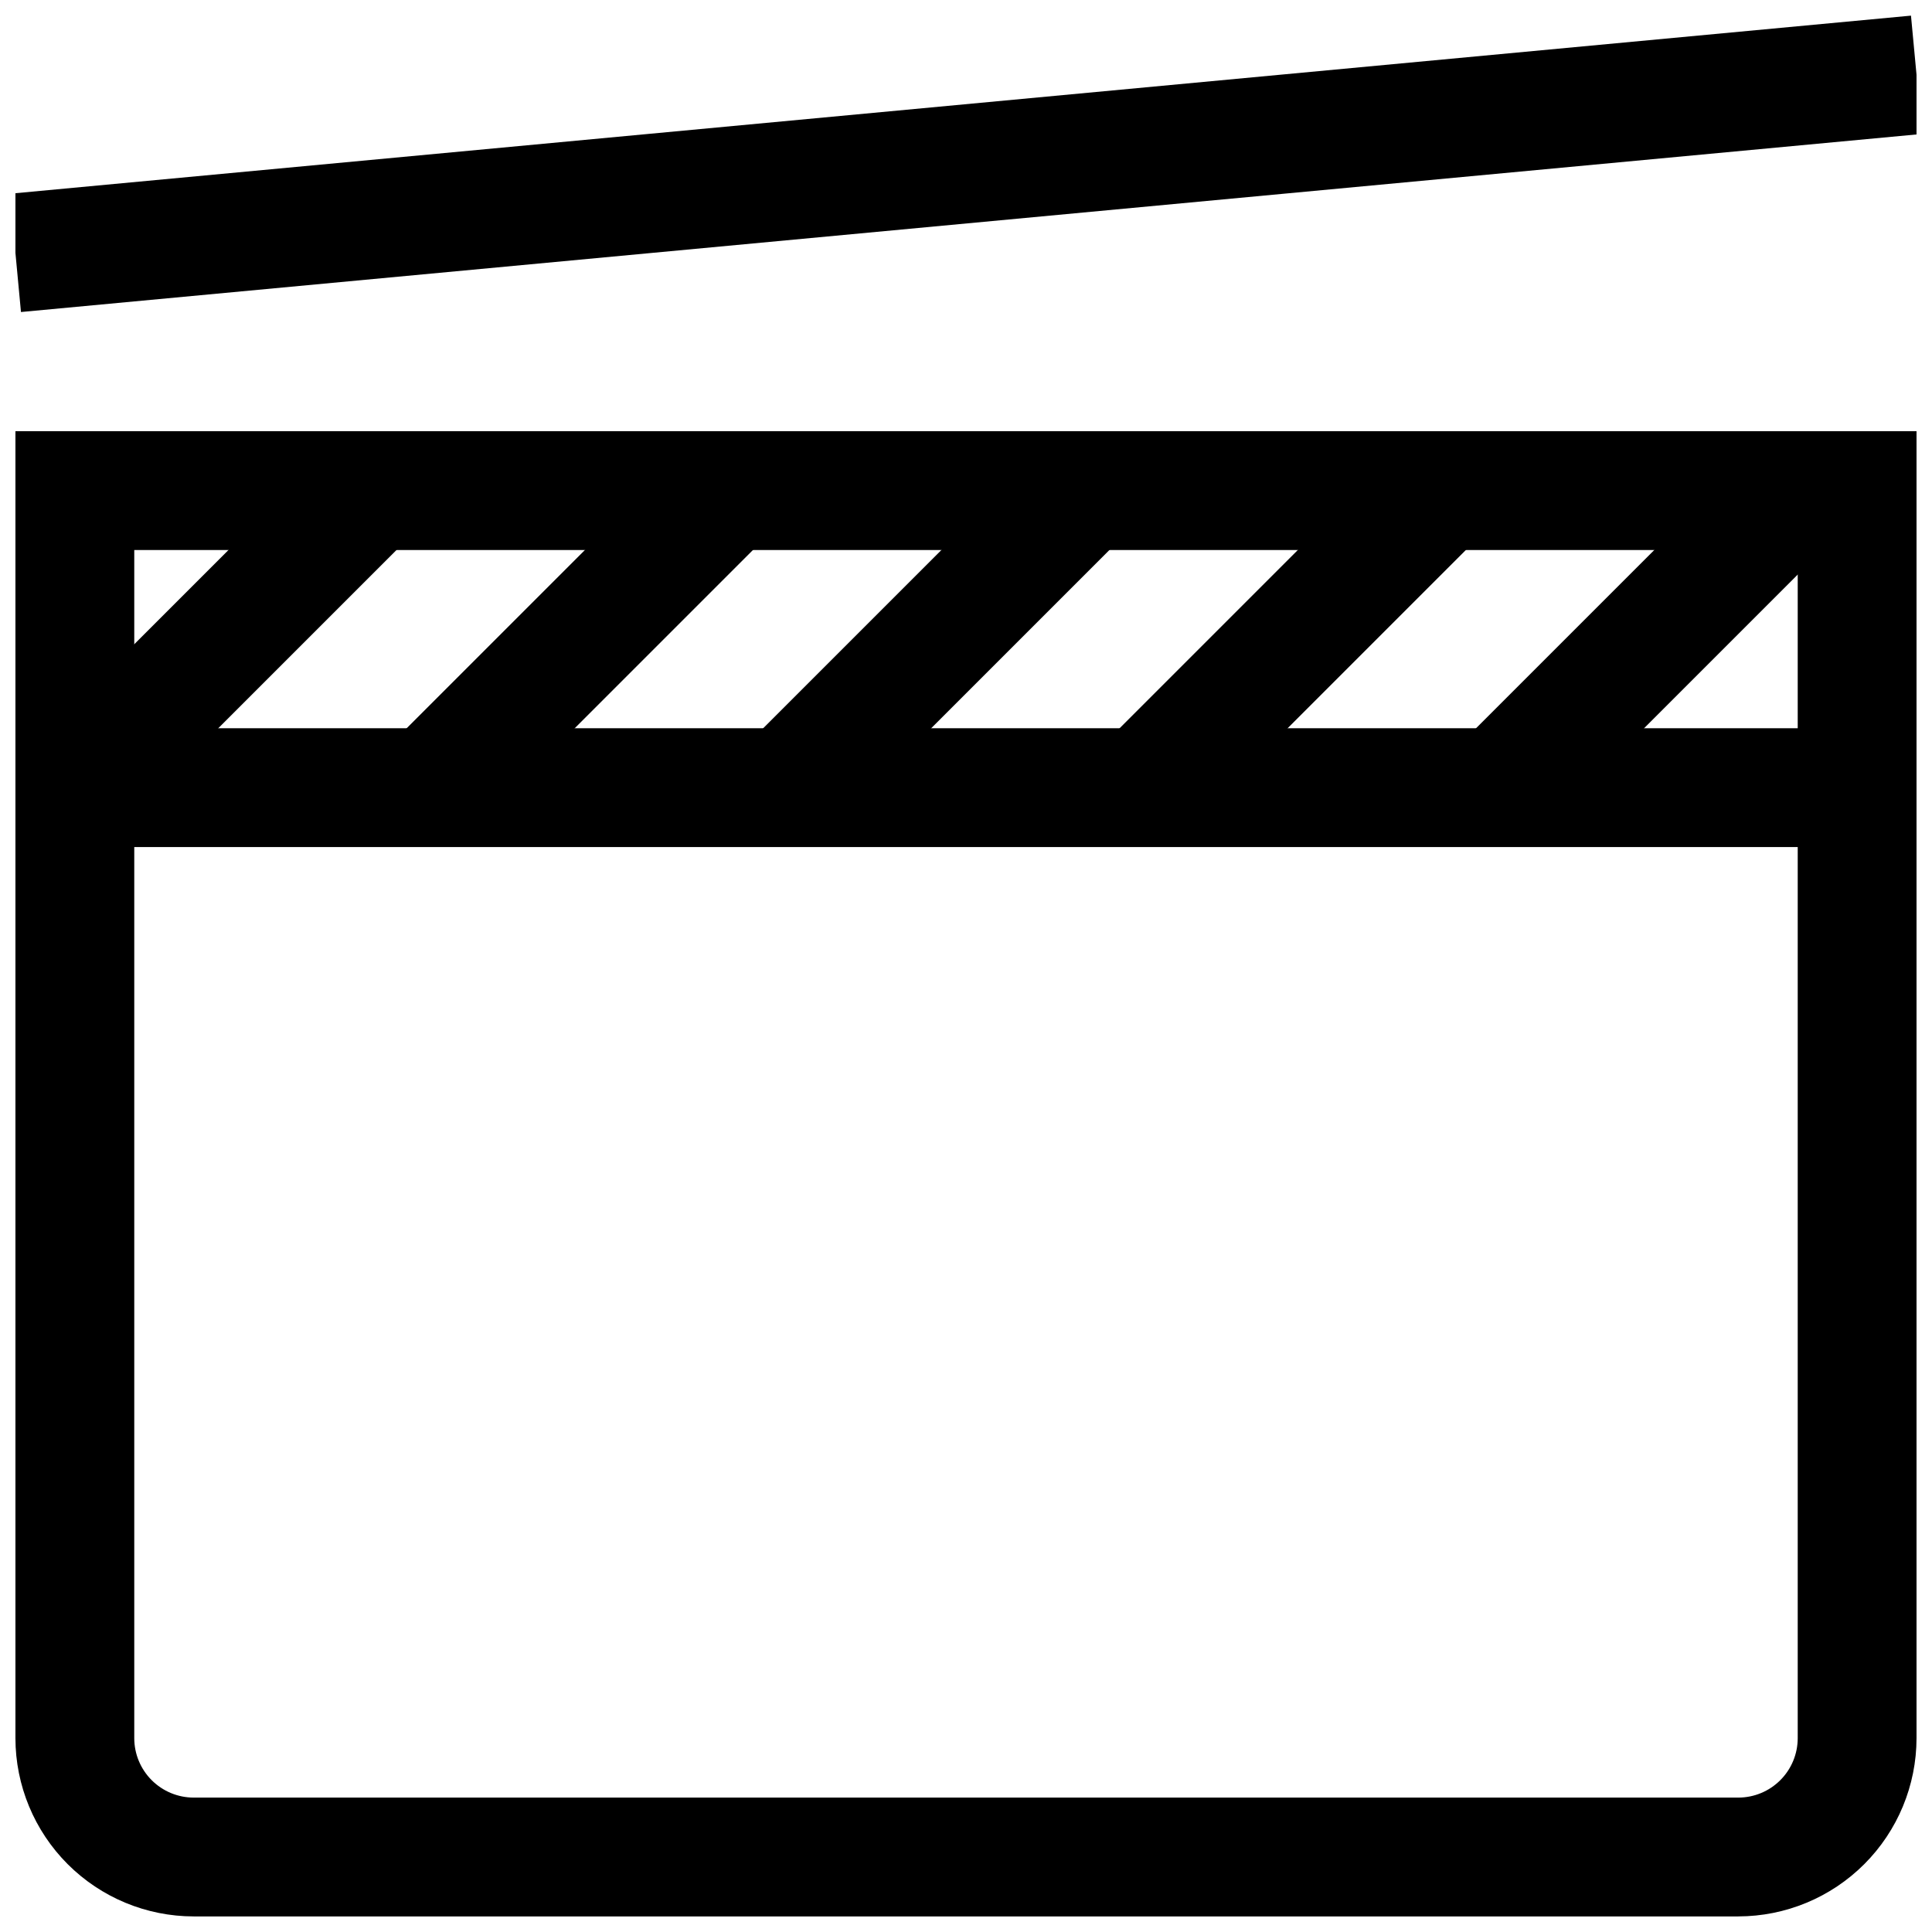
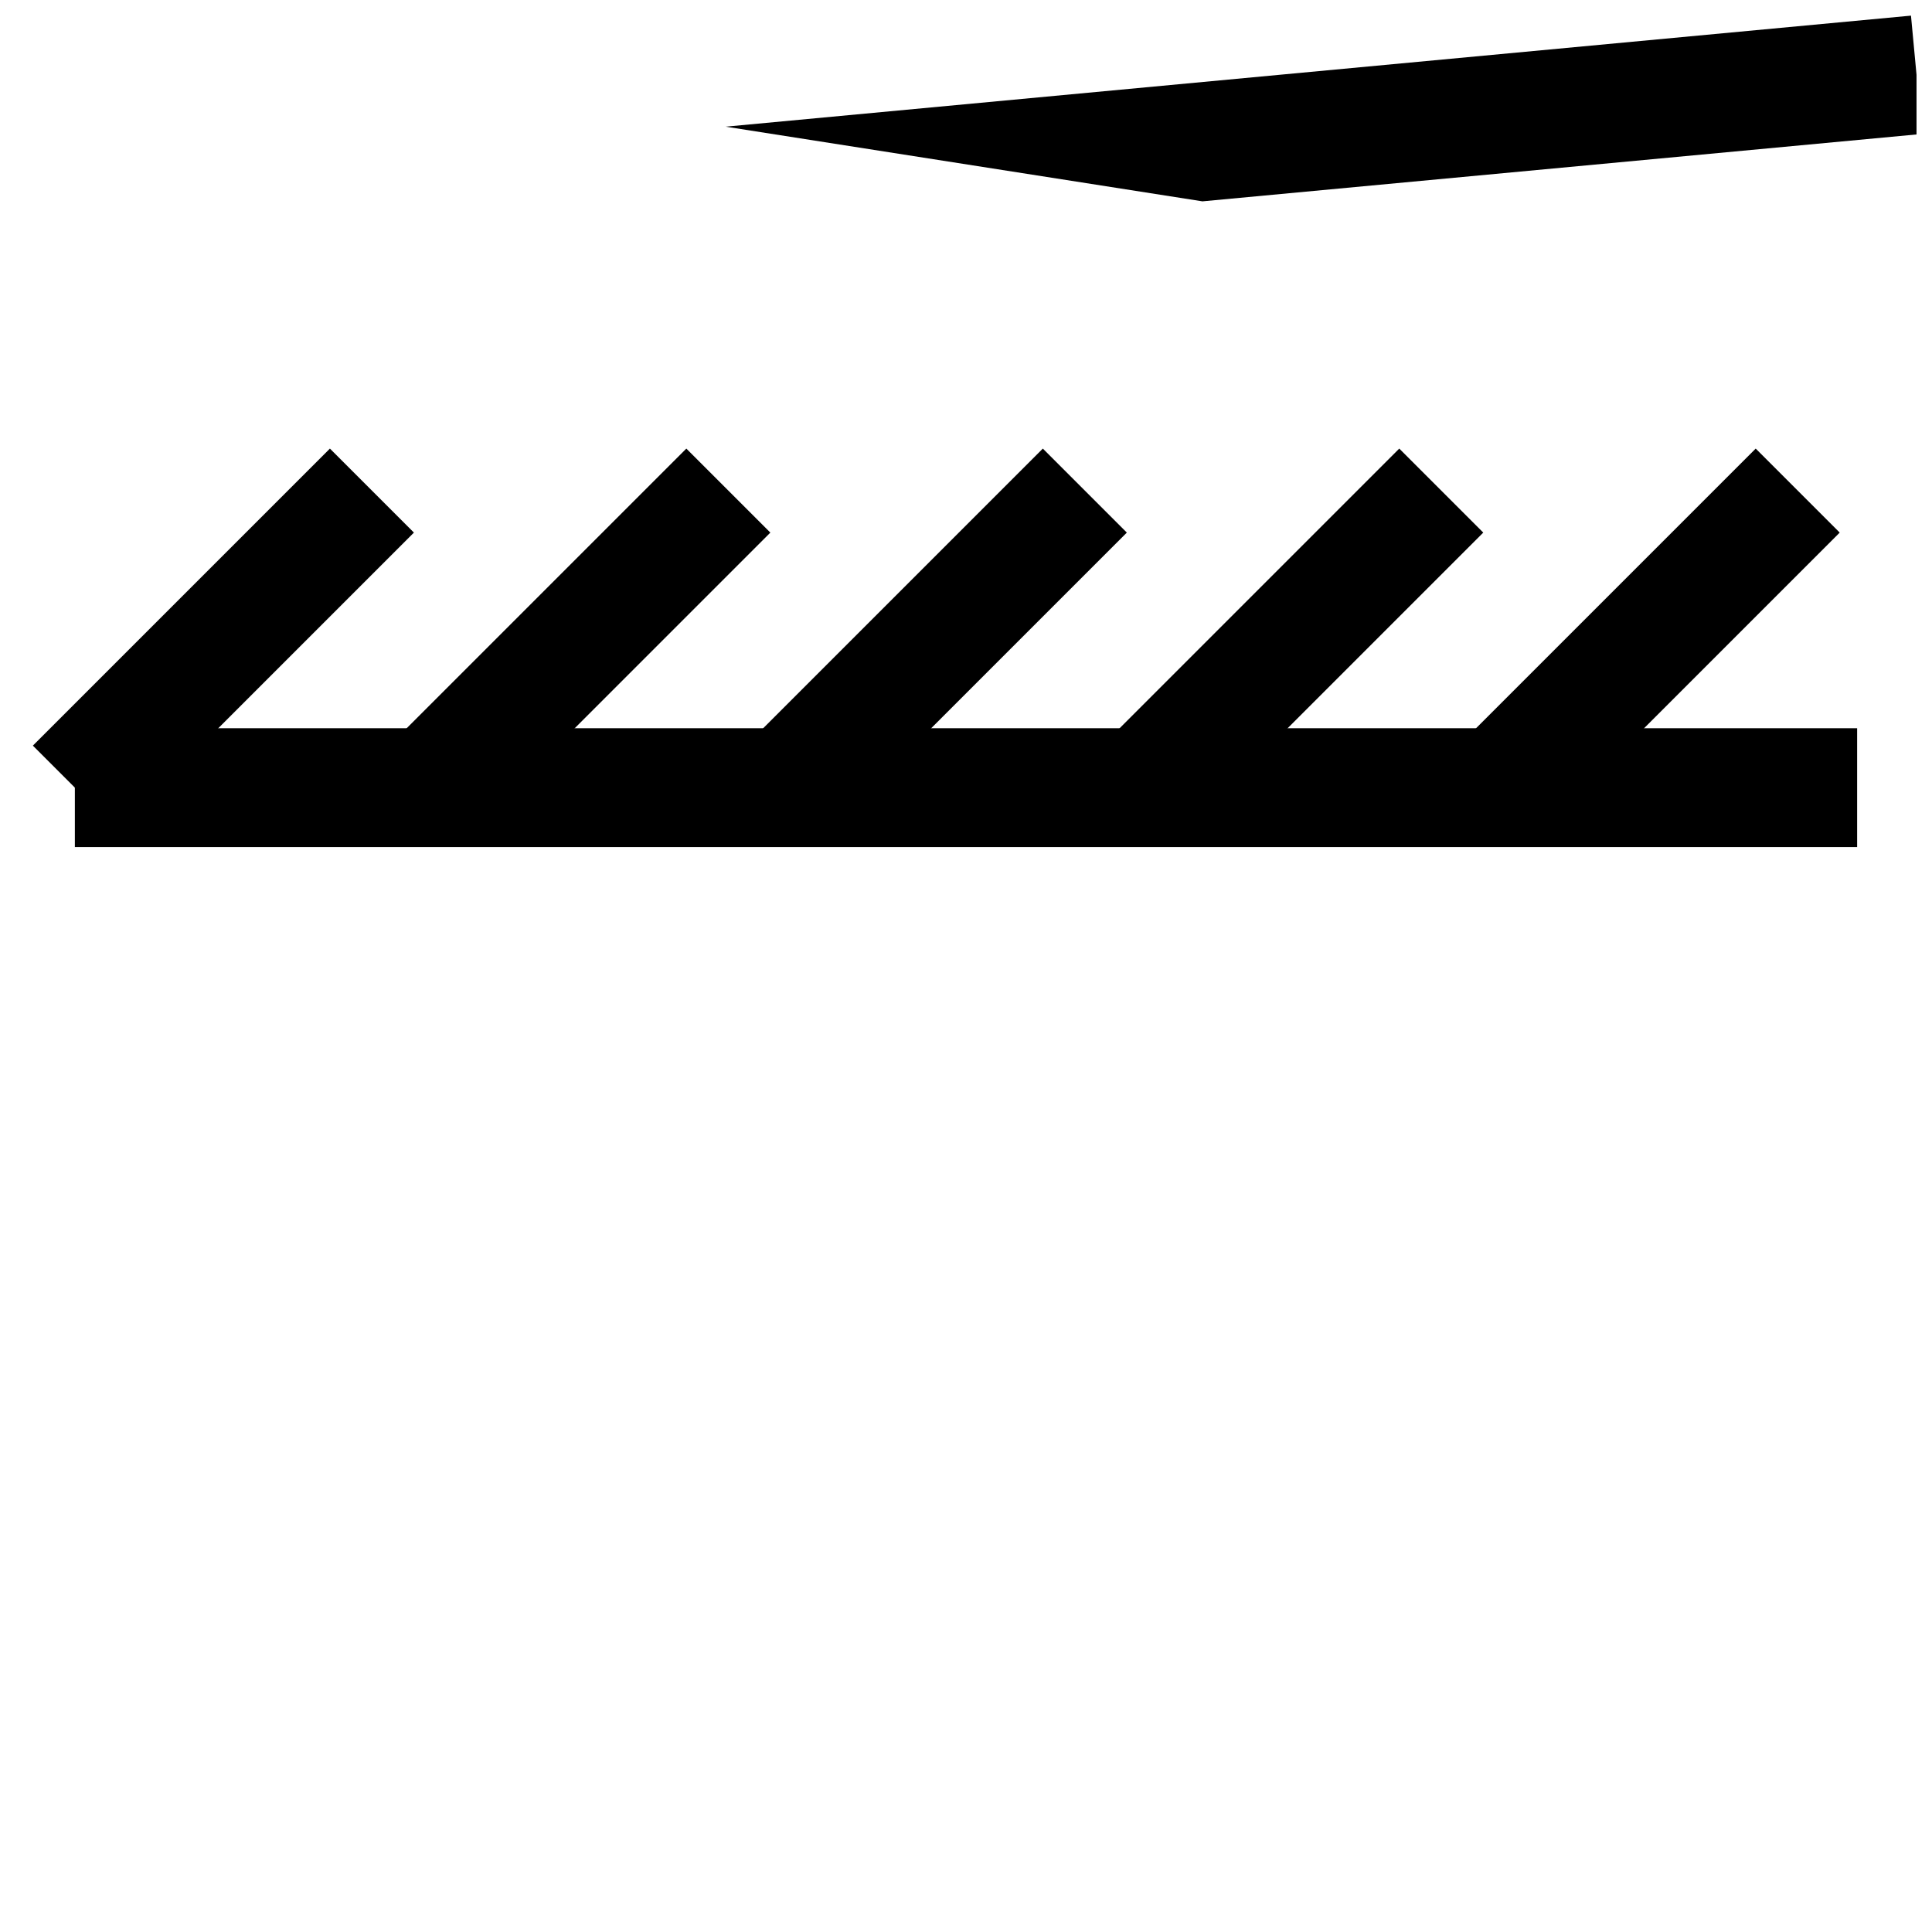
<svg xmlns="http://www.w3.org/2000/svg" width="800px" height="800px" version="1.1" viewBox="144 144 512 512">
  <defs>
    <clipPath id="b">
      <path d="m148.09 258h503.81v393.9h-503.81z" />
    </clipPath>
    <clipPath id="a">
-       <path d="m148.09 148.09h503.81v78.906h-503.81z" />
+       <path d="m148.09 148.09h503.81v78.906z" />
    </clipPath>
  </defs>
  <g clip-path="url(#b)">
-     <path d="m604.67 651.87h-409.35c-12.52-0.012-24.527-4.992-33.383-13.848-8.852-8.855-13.832-20.859-13.848-33.383v-346.37l503.81-0.004v346.37c-0.012 12.523-4.992 24.527-13.848 33.383-8.855 8.855-20.859 13.836-33.383 13.848zm-425.09-362.11v314.88c0.004 4.172 1.664 8.176 4.617 11.125 2.953 2.953 6.953 4.613 11.125 4.617h409.35c4.172-0.004 8.176-1.664 11.125-4.617 2.953-2.949 4.613-6.953 4.617-11.125v-314.88z" />
-   </g>
+     </g>
  <g clip-path="url(#a)">
    <path d="m146.62 195.34 503.81-47.195 2.938 31.348-503.81 47.195z" />
  </g>
  <path d="m163.84 336.99h472.32v31.488h-472.32z" />
  <path d="m152.71 341.6 78.719-78.719 22.262 22.262-78.719 78.719z" />
  <path d="m247.17 341.6 78.719-78.719 22.262 22.262-78.719 78.719z" />
  <path d="m341.64 341.6 78.719-78.719 22.262 22.262-78.719 78.719z" />
  <path d="m436.1 341.6 78.719-78.719 22.262 22.262-78.719 78.719z" />
  <path d="m530.56 341.6 78.719-78.719 22.262 22.262-78.719 78.719z" />
</svg>